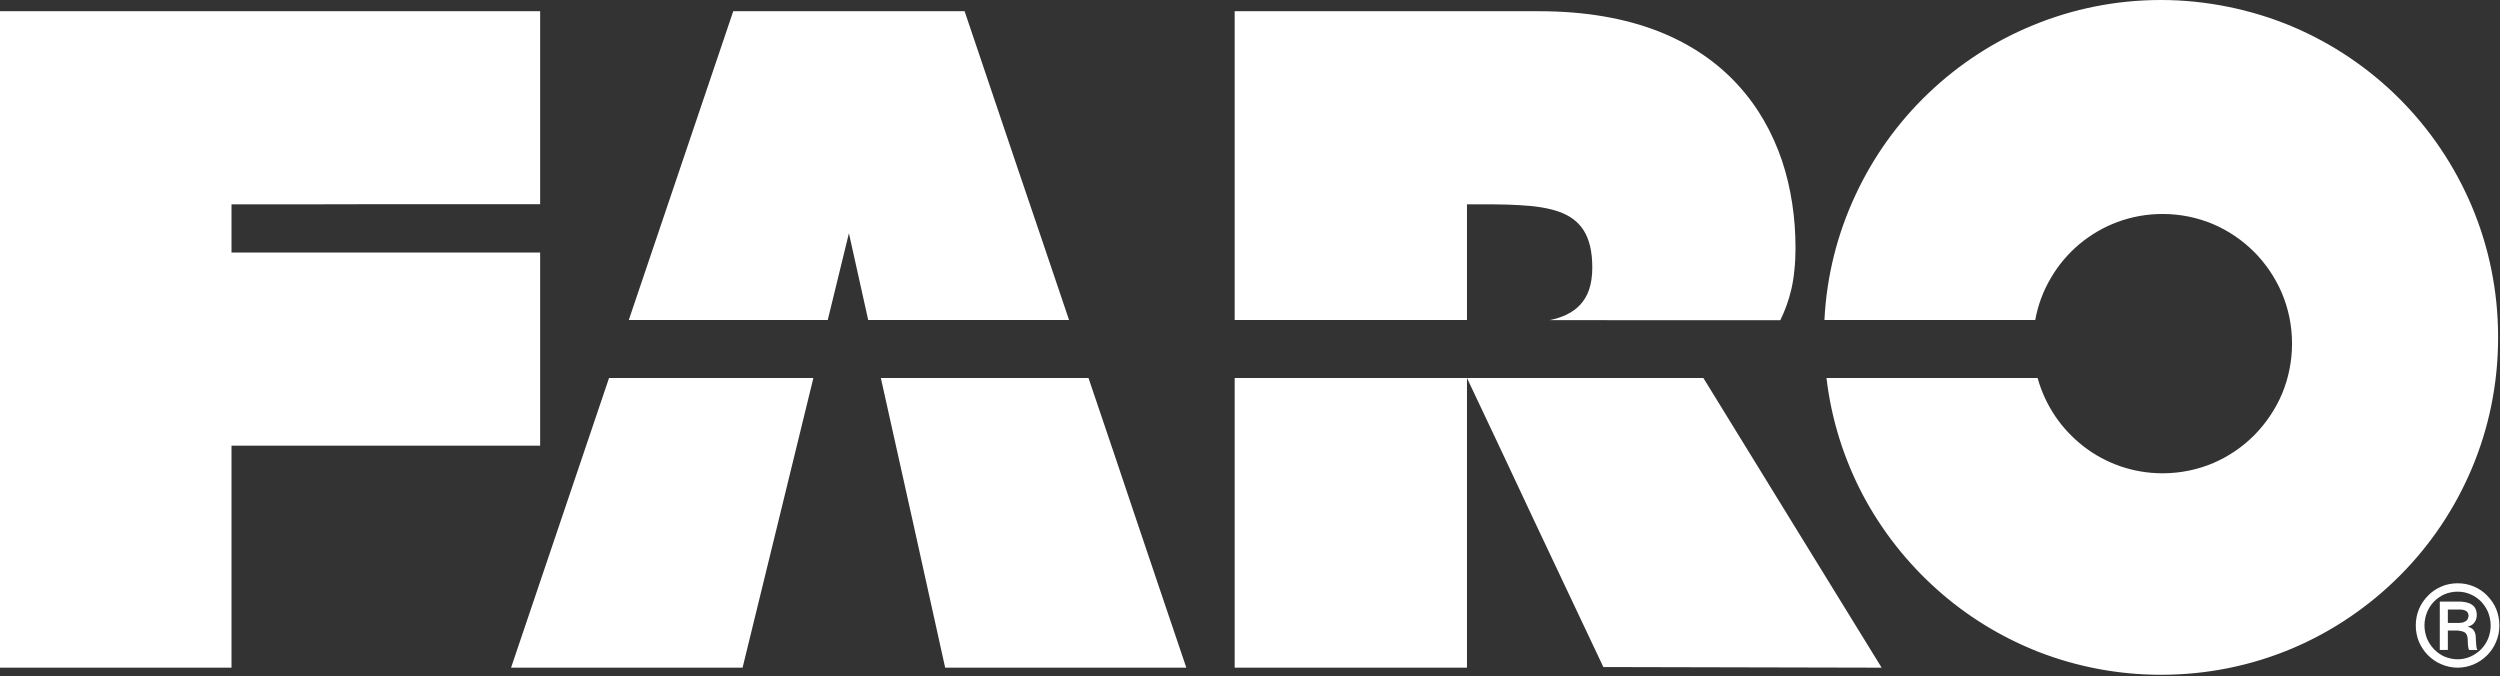
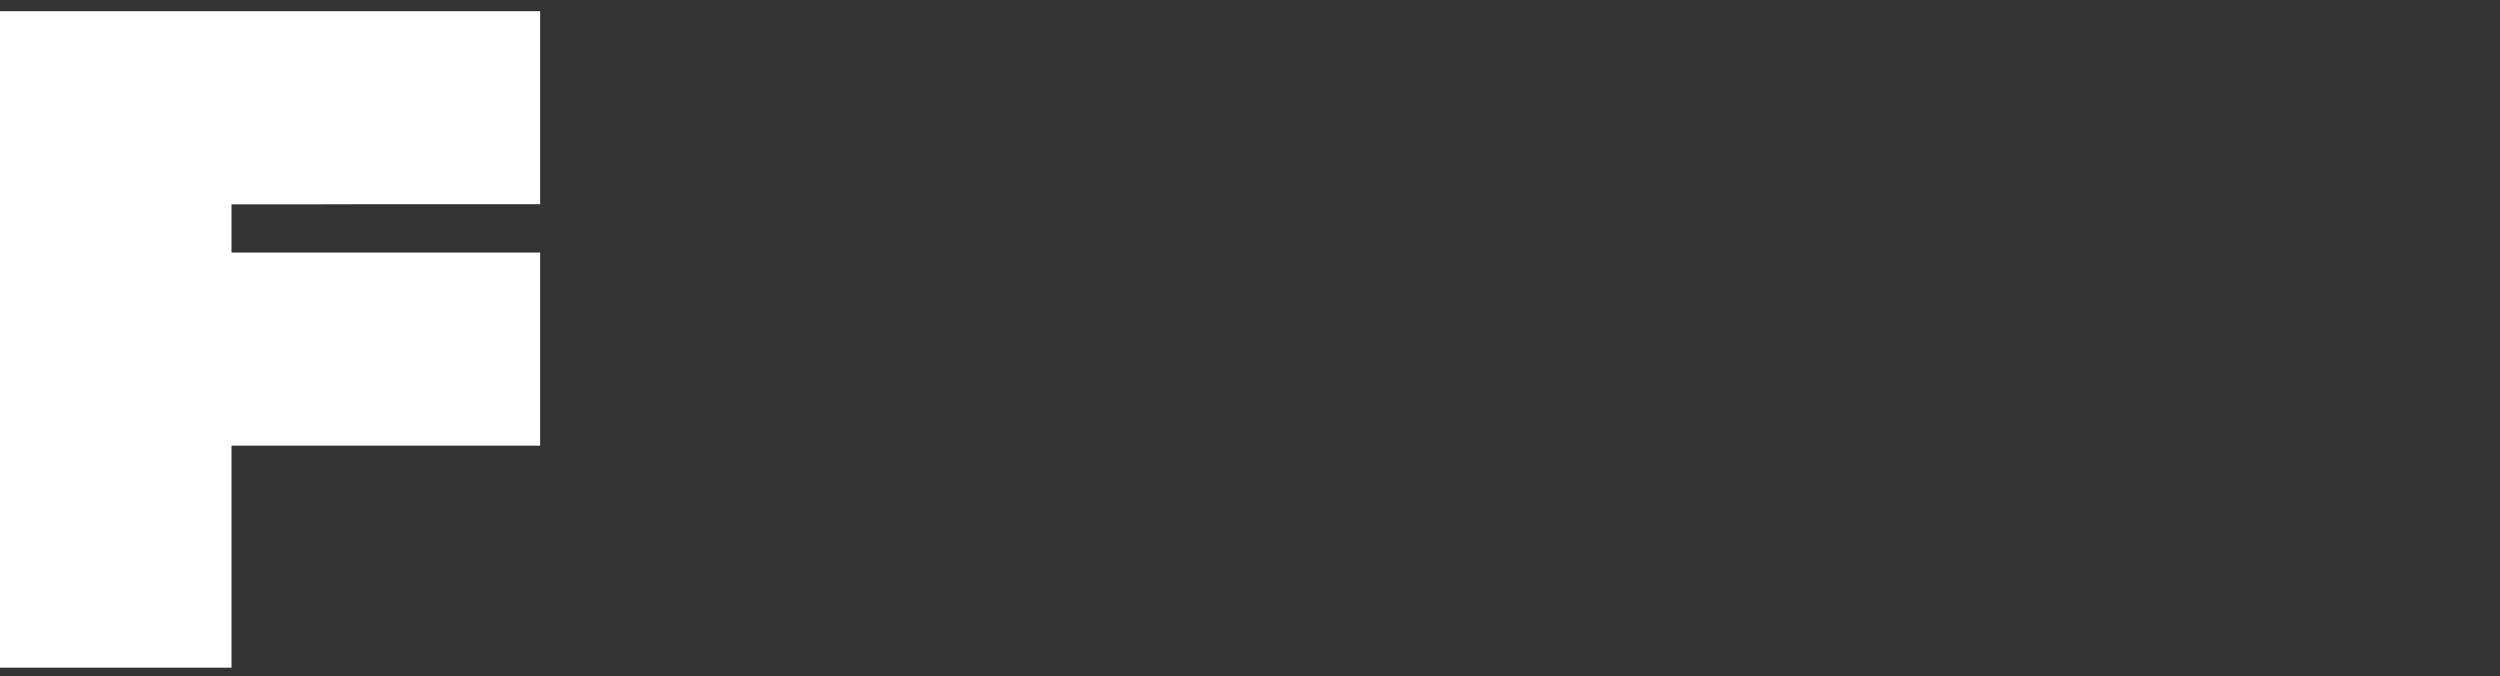
<svg xmlns="http://www.w3.org/2000/svg" id="Layer_1" data-name="Layer 1" width="1582" height="428" viewBox="0 0 1582 428">
  <rect x="0" y="0" width="1582" height="428" fill="#333333" stroke="none" />
  <defs>
    <style>      .cls-1 {        fill-rule: evenodd;      }      .cls-1, .cls-2 {        fill: #fff;      }    </style>
  </defs>
  <g id="Layer">
    <path id="Layer-2" data-name="Layer" class="cls-2" d="M0,7.1v415.4h146.5v-140.5h195.3v-122.2h-195.3v-30.5h48.8l48.8-.1h97.7V7.1H0Z" />
-     <path id="Layer-3" data-name="Layer" class="cls-1" d="M514.7,239.2l-22.4,91.7-22.4,91.6h-146.5l62-183.3h129.3ZM590.3,239.2h98.5l15.5,45.8,15.4,45.8,15.5,45.9,15.5,45.8h-152.6l-20.3-91.7-10.2-45.8-10.2-45.8h32.9ZM644.7,202.5h-95.3l-12.2-54.9-13.4,54.9h-125.9L464,7.1h146.4l33,97.7,16.6,48.9,16.5,48.8h-31.8ZM965.7,239.2h112.2l56.4,91.7,56.4,91.6-176.1-.4-43.2-91.4-21.5-45.8-21.6-45.7v183.3h-147v-183.3h184.4ZM1017,202.6h-36.5c3.9-.8,7.5-1.9,10.8-3.5s6.2-3.6,8.6-6.2c2.4-2.6,4.4-5.8,5.7-9.7s2-8.5,2-13.9c0-10.3-1.9-17.9-5.5-23.6-3.6-5.6-8.9-9.4-15.8-11.8-6.9-2.4-15.3-3.6-25-4.1-9.7-.6-20.8-.5-33-.5v73.2h-147V7.1h192.6c29.7,0,54.7,4.6,75.5,12.7,20.8,8.2,37.4,19.8,50.2,33.8,12.9,14,22,30.3,28,47.9,5.9,17.7,8.6,36.5,8.6,55.5,0,4.87-.23,9.47-.7,13.8-.4,4.27-1.03,8.3-1.9,12.1-.87,3.73-1.9,7.23-3.1,10.5-1.2,3.27-2.5,6.33-3.9,9.2h-109.6ZM1289.4,239.2c2.4,8.7,6.2,16.8,11.1,24.1,4.9,7.3,11,13.7,17.9,19.1s14.7,9.6,23.2,12.6c8.4,2.9,17.4,4.5,26.9,4.5,11.3,0,22.1-2.3,31.9-6.4,9.8-4.2,18.6-10.2,26-17.6,7.4-7.5,13.4-16.3,17.6-26.1,4.1-9.8,6.4-20.6,6.4-32s-2.3-22.1-6.4-31.9c-4.2-9.8-10.2-18.7-17.6-26.1-7.4-7.4-16.2-13.4-26-17.6-9.8-4.1-20.6-6.4-31.9-6.4-10.1,0-19.7,1.8-28.6,5.1s-17,8.1-24.2,14.1c-7.1,6-13.2,13.2-17.9,21.3-4.8,8.1-8.2,17.1-9.9,26.6h-133.4c1.4-28.2,8.3-54.9,19.7-79.2,11.3-24.3,27-46.1,46.2-64.4,19.1-18.2,41.6-33,66.5-43.1C1311.8,5.6,1339,0,1367.5,0s57.5,6,83.1,16.8c25.5,10.8,48.5,26.4,67.8,45.7s34.9,42.4,45.7,67.9c10.8,25.5,16.7,53.6,16.7,83.1s-5.9,57.6-16.7,83.1c-10.8,25.6-26.4,48.6-45.7,67.9-19.3,19.3-42.3,35-67.8,45.8-25.6,10.8-53.6,16.7-83.1,16.7-27.2,0-53.3-5.1-77.3-14.4-24-9.4-45.9-22.9-64.7-39.8-18.9-16.9-34.7-37-46.7-59.6-11.9-22.6-19.9-47.6-23-74h133.6ZM1368.5,299.5h-.1.1ZM1368.5,135.4h-.1.1ZM1555.2,369.1c3.7,0,7.2.7,10.4,2.1,3.1,1.3,6,3.3,8.3,5.7,2.4,2.5,4.4,5.3,5.7,8.5,1.3,3.2,2,6.7,2,10.4s-.7,7.2-2.1,10.4c-1.3,3.2-3.3,6.1-5.7,8.5-2.4,2.4-5.2,4.3-8.4,5.7-3.1,1.3-6.6,2.1-10.2,2.1s-7.2-.8-10.4-2.2c-3.2-1.3-6-3.3-8.4-5.7-2.4-2.4-4.3-5.3-5.7-8.5-1.3-3.2-2-6.7-2-10.3s.7-7.2,2-10.3c1.3-3.2,3.3-6.1,5.7-8.5,2.3-2.5,5.2-4.4,8.4-5.8,3.2-1.4,6.7-2.1,10.4-2.1h0ZM1555.2,374.4c-3,0-5.8.6-8.4,1.7-2.5,1.1-4.7,2.7-6.6,4.6-1.9,2-3.4,4.3-4.4,6.8-1,2.6-1.6,5.4-1.6,8.3s.6,5.7,1.6,8.3c1.1,2.5,2.6,4.8,4.5,6.8,1.9,1.9,4.1,3.5,6.6,4.6,2.5,1,5.3,1.7,8.3,1.7,2.8,0,5.6-.6,8.1-1.7s4.8-2.7,6.7-4.6c1.9-1.9,3.4-4.2,4.5-6.8,1-2.5,1.6-5.4,1.6-8.3s-.6-5.7-1.6-8.3c-1-2.5-2.6-4.8-4.4-6.8-1.9-1.9-4.2-3.5-6.7-4.6s-5.3-1.7-8.2-1.7t0,0ZM1543.9,380.7h12.7c.5,0,1.4,0,2.5.2,1.1.1,2.3.4,3.6.9,1.2.5,2.3,1.3,3.2,2.4.8,1.2,1.4,2.8,1.4,4.8,0,.87-.1,1.7-.3,2.5-.2.8-.53,1.5-1,2.1-.4.67-.97,1.27-1.7,1.8-.73.47-1.6.83-2.6,1.1v.1c1,.27,1.83.63,2.5,1.1.67.47,1.17,1.03,1.5,1.7.33.6.6,1.3.8,2.1.13.8.2,1.7.2,2.7.1,1.3.2,2.3.2,3.1s.1,1.4.2,1.9c0,.5.1.9.2,1.2.1.3.2.6.4.9h-5.2c-.13-.27-.27-.53-.4-.8-.07-.27-.13-.6-.2-1s-.13-.9-.2-1.5c0-.67-.03-1.47-.1-2.4,0-1.2-.1-2.2-.3-3-.2-.8-.6-1.4-1-1.9-.5-.5-1.1-.9-1.9-1.1-.8-.3-1.9-.4-3.2-.6h-6.2v12.3h-5.1v-30.6h0ZM1549,387.8v6.4h6.3c.5,0,1.2,0,2-.1.7-.1,1.5-.2,2.2-.6.7-.3,1.4-.7,1.8-1.4.5-.7.8-1.6.8-2.8-.1-.8-.4-1.5-.7-1.9-.4-.53-.9-.9-1.5-1.1-.6-.3-1.3-.4-1.9-.5-.7-.1-1.4-.1-2-.1h-7v2.1Z" />
  </g>
</svg>